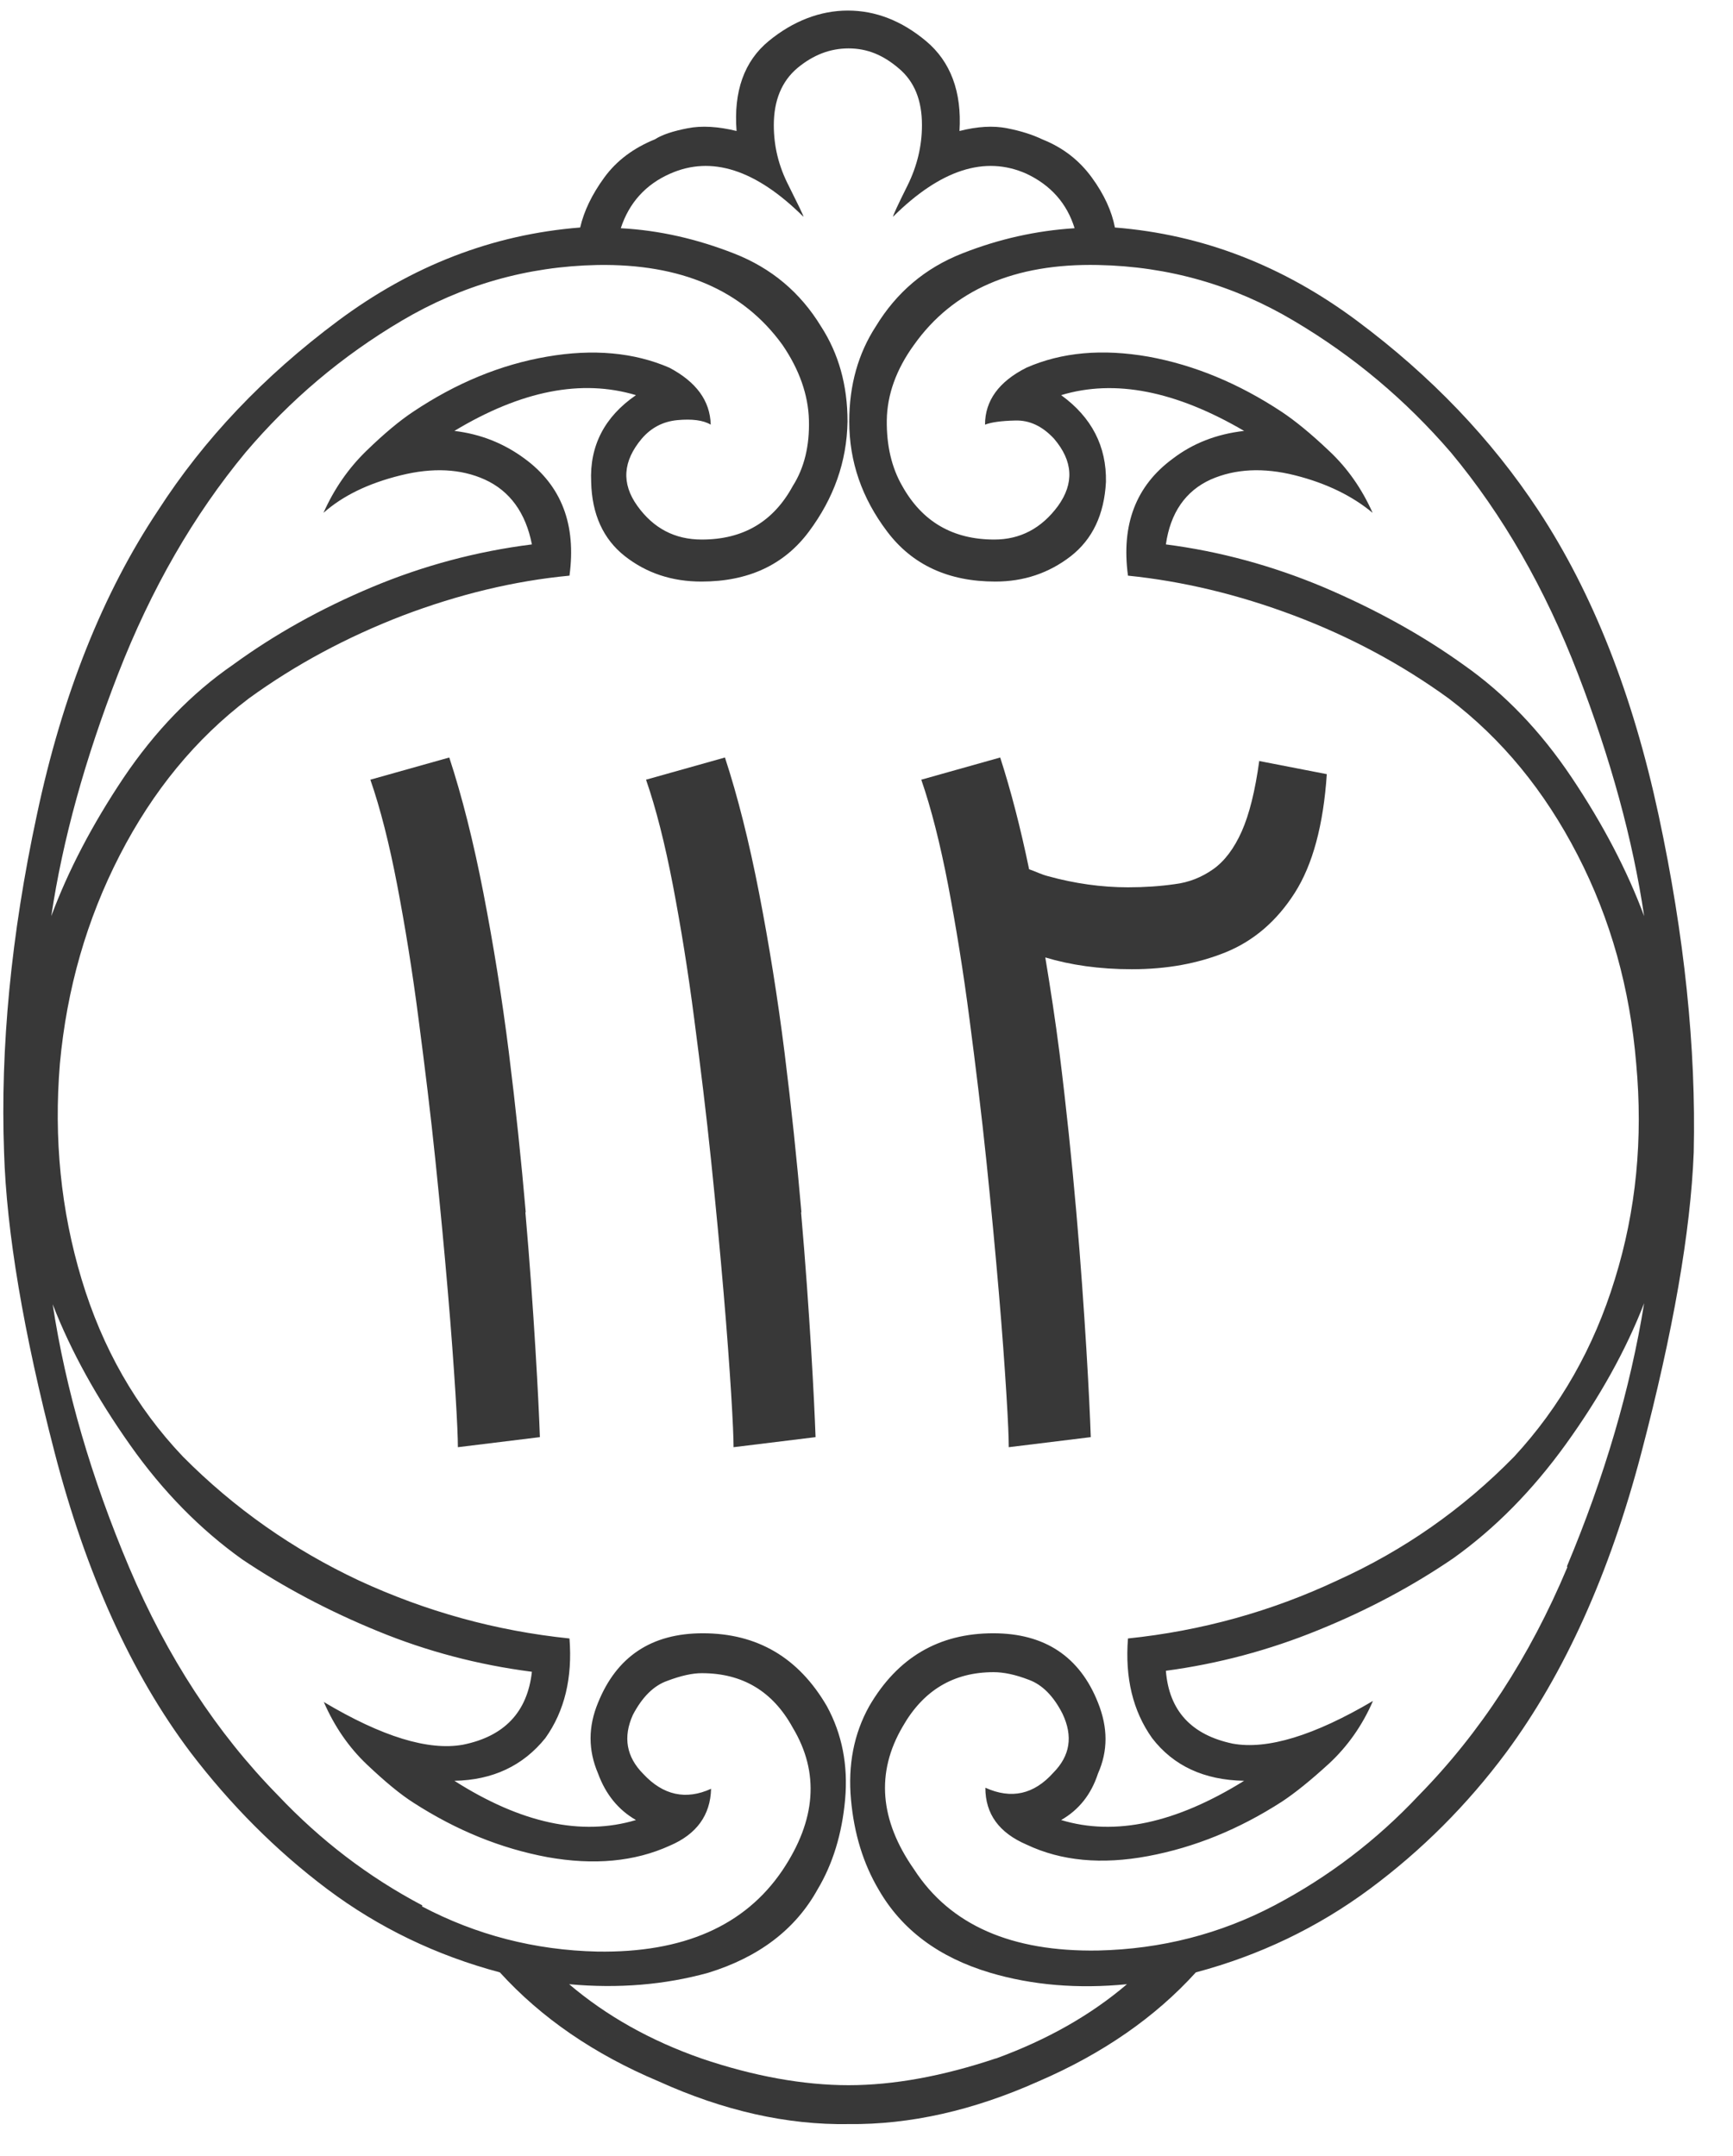
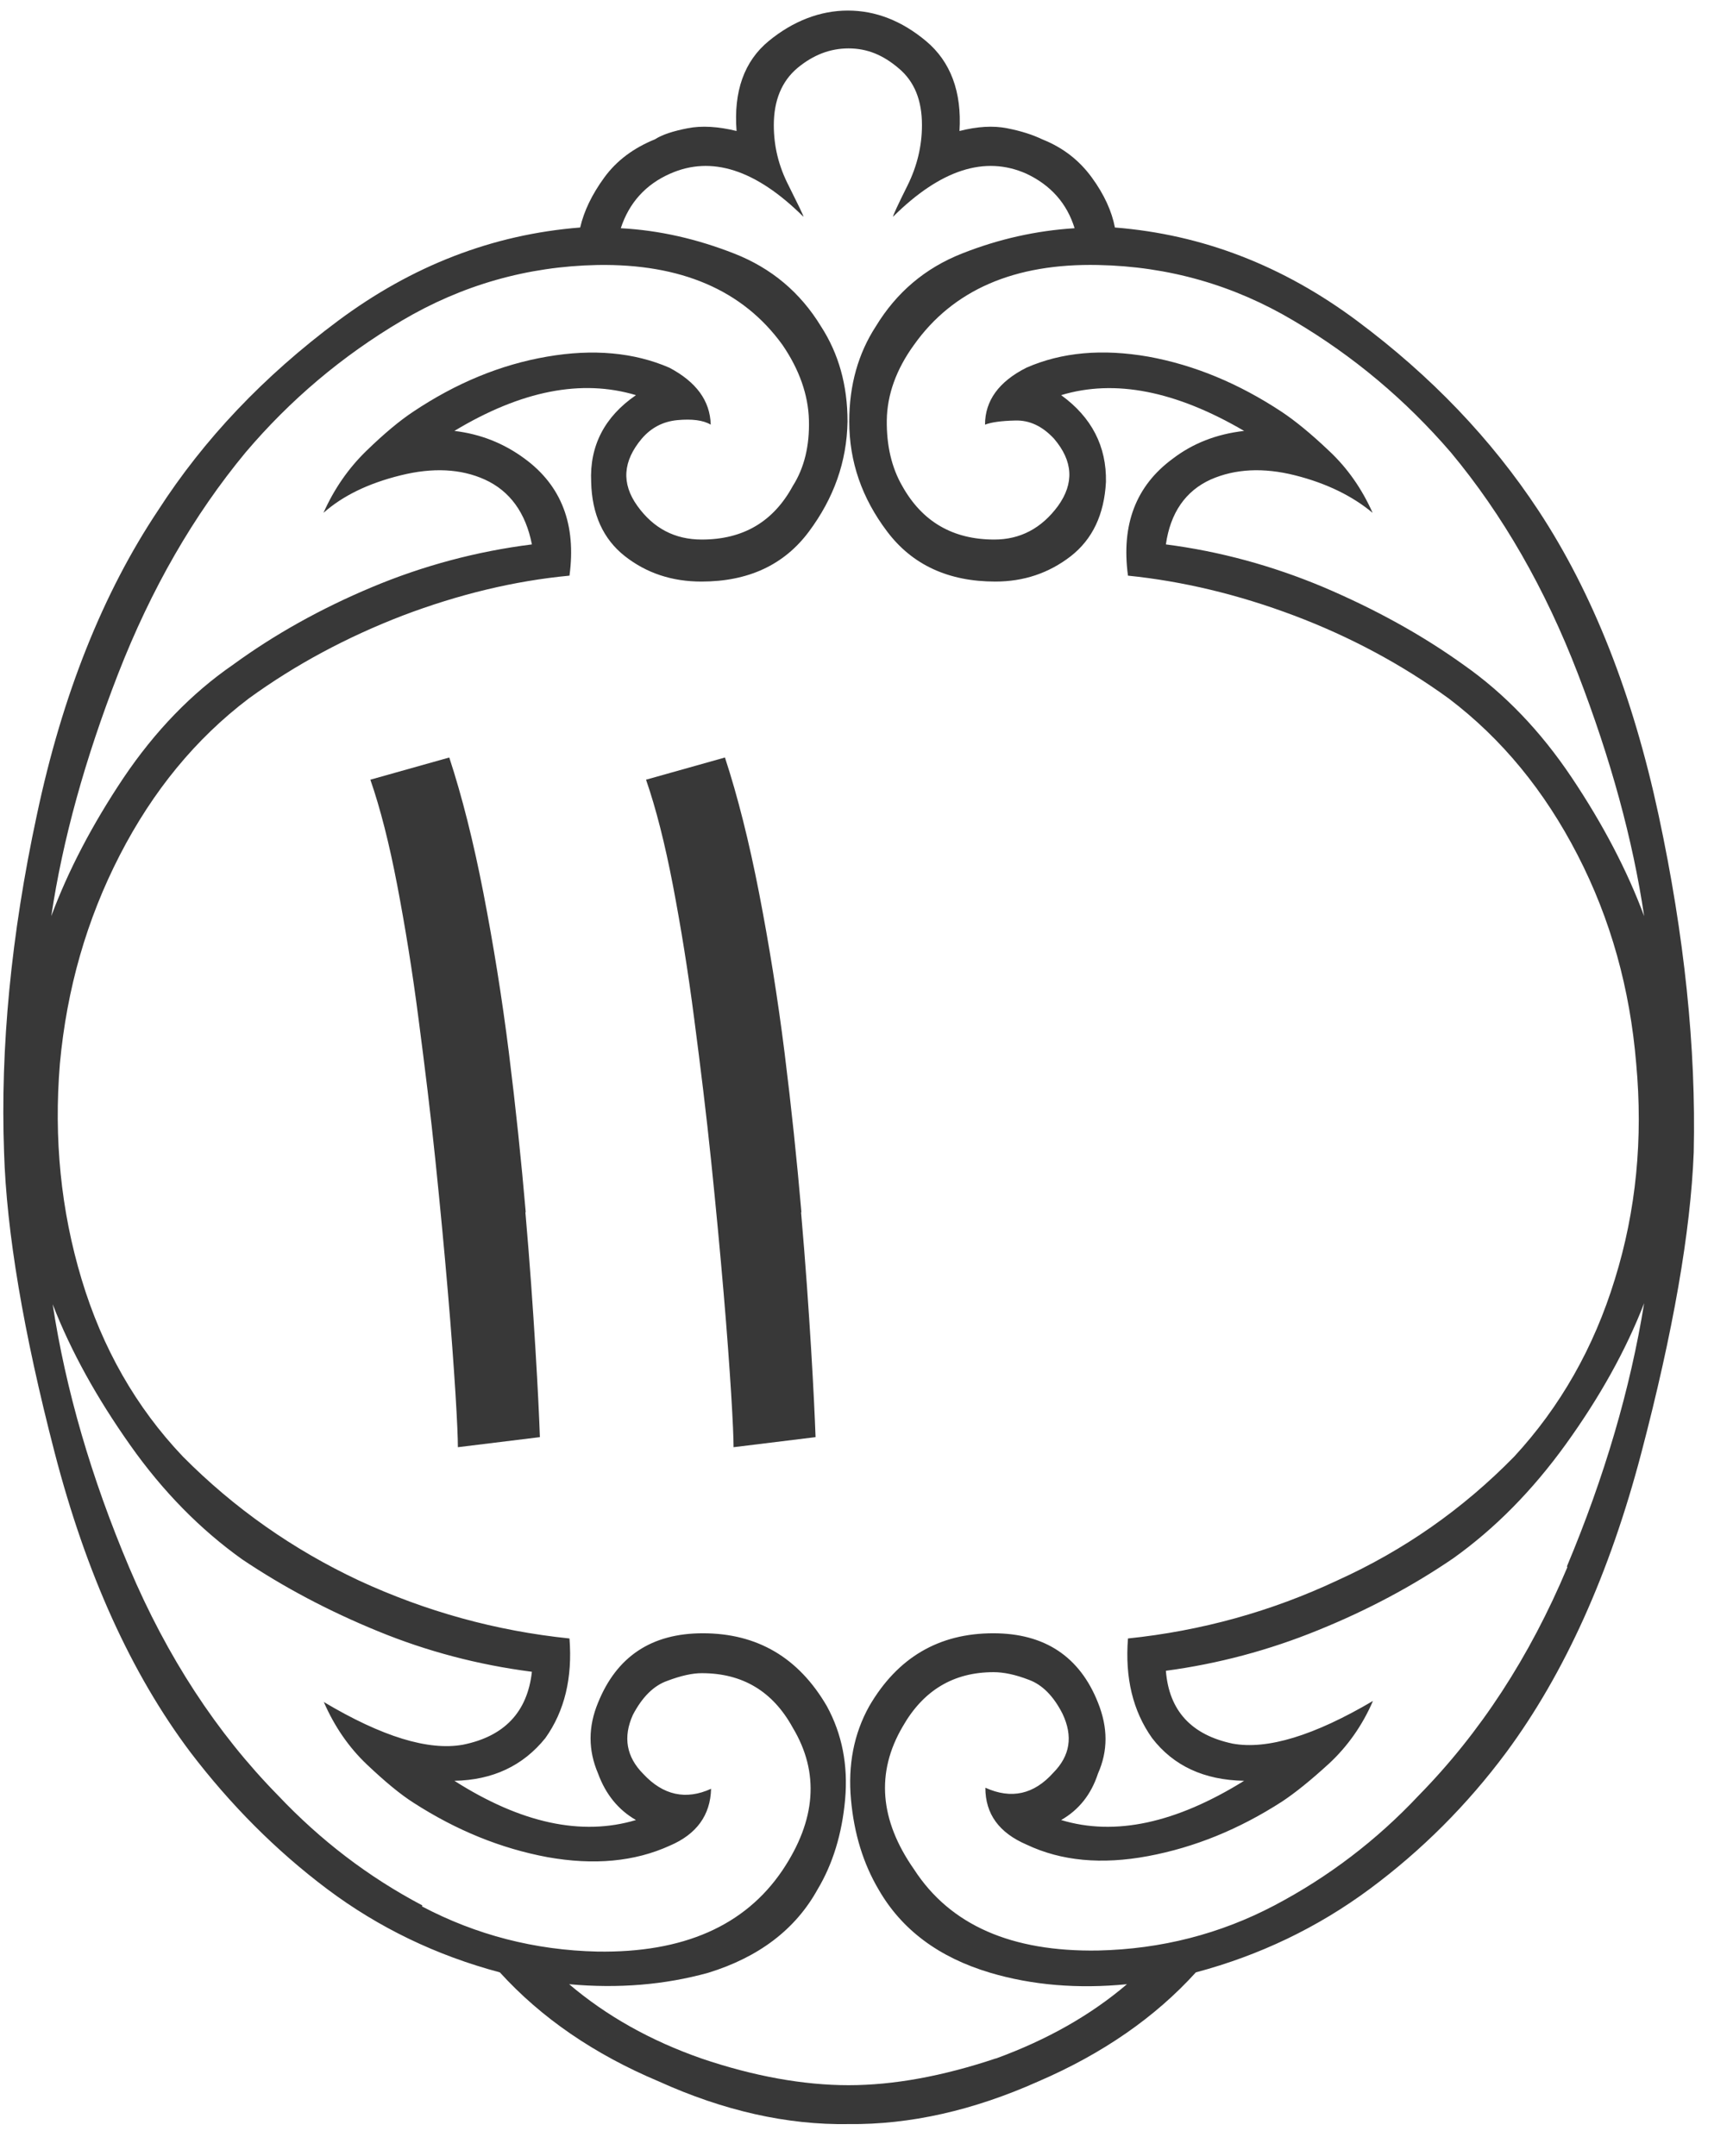
<svg xmlns="http://www.w3.org/2000/svg" width="41" height="51" viewBox="0 0 41 51" fill="none">
  <path d="M39.24 19.284C38.629 16.434 37.683 14.029 36.395 12.074C35.286 10.391 33.86 8.897 32.107 7.591C30.355 6.285 28.447 5.546 26.377 5.382C26.303 4.996 26.124 4.602 25.831 4.2C25.537 3.797 25.154 3.493 24.657 3.296C24.437 3.19 24.16 3.099 23.825 3.034C23.491 2.968 23.116 2.993 22.7 3.099C22.758 2.171 22.488 1.457 21.91 0.973C21.331 0.488 20.711 0.25 20.059 0.25C19.407 0.25 18.763 0.496 18.184 0.973C17.606 1.449 17.353 2.163 17.426 3.099C16.994 2.993 16.603 2.968 16.269 3.034C15.935 3.099 15.674 3.181 15.494 3.296C14.989 3.502 14.59 3.797 14.296 4.2C14.003 4.602 13.815 4.996 13.726 5.382C11.655 5.546 9.748 6.285 7.995 7.591C6.242 8.897 4.824 10.391 3.74 12.074C2.436 14.029 1.474 16.434 0.871 19.284C0.259 22.133 0.007 24.794 0.096 27.257C0.153 29.137 0.553 31.511 1.294 34.368C2.036 37.226 3.104 39.59 4.506 41.454C5.452 42.694 6.528 43.778 7.742 44.69C8.957 45.601 10.318 46.258 11.826 46.66C12.804 47.736 14.06 48.598 15.584 49.239C17.125 49.937 18.625 50.273 20.076 50.249C21.527 50.265 23.026 49.928 24.567 49.239C26.091 48.582 27.331 47.72 28.292 46.66C29.8 46.258 31.17 45.601 32.401 44.69C33.632 43.778 34.716 42.694 35.637 41.454C37.014 39.59 38.082 37.226 38.832 34.368C39.582 31.511 39.998 29.137 40.071 27.257C40.128 24.794 39.851 22.133 39.24 19.284ZM2.794 15.942C3.577 13.93 4.58 12.189 5.81 10.703C6.862 9.463 8.093 8.42 9.511 7.583C10.93 6.745 12.47 6.302 14.133 6.269C16.106 6.236 17.573 6.86 18.511 8.158C18.91 8.741 19.122 9.34 19.138 9.939C19.154 10.539 19.032 11.064 18.755 11.499C18.299 12.337 17.589 12.764 16.603 12.764C15.967 12.764 15.462 12.501 15.079 11.968C14.696 11.434 14.736 10.908 15.185 10.375C15.405 10.12 15.682 9.972 16.024 9.939C16.367 9.907 16.636 9.939 16.815 10.046C16.799 9.48 16.473 9.036 15.837 8.699C15.005 8.338 14.035 8.248 12.943 8.437C11.843 8.626 10.791 9.061 9.772 9.742C9.462 9.948 9.095 10.251 8.672 10.662C8.248 11.072 7.905 11.565 7.653 12.132C8.109 11.729 8.712 11.434 9.479 11.245C10.237 11.056 10.905 11.089 11.468 11.344C12.063 11.614 12.438 12.132 12.584 12.879C11.28 13.043 10.017 13.38 8.802 13.889C7.587 14.398 6.487 15.014 5.509 15.728C4.531 16.402 3.667 17.297 2.925 18.397C2.183 19.506 1.612 20.598 1.213 21.673C1.482 19.867 2.012 17.954 2.794 15.942ZM9.992 45.076C8.712 44.402 7.579 43.532 6.577 42.473C5.126 40.995 3.952 39.196 3.055 37.078C2.159 34.959 1.555 32.882 1.246 30.854C1.678 31.97 2.297 33.079 3.08 34.187C3.862 35.296 4.751 36.191 5.729 36.889C6.707 37.546 7.775 38.112 8.941 38.589C10.098 39.065 11.313 39.385 12.584 39.549C12.478 40.502 11.932 41.077 10.954 41.274C10.139 41.422 9.038 41.085 7.661 40.264C7.914 40.847 8.256 41.34 8.68 41.742C9.104 42.144 9.47 42.448 9.78 42.645C10.799 43.302 11.851 43.729 12.951 43.934C14.052 44.131 15.014 44.041 15.845 43.663C16.481 43.392 16.807 42.941 16.823 42.317C16.228 42.588 15.69 42.473 15.217 41.964C14.818 41.561 14.736 41.093 14.973 40.568C15.193 40.149 15.462 39.878 15.788 39.763C16.114 39.64 16.383 39.582 16.603 39.582C17.565 39.582 18.282 40.009 18.755 40.871C19.391 41.931 19.309 43.056 18.511 44.246C17.622 45.56 16.163 46.201 14.133 46.168C12.65 46.135 11.264 45.774 9.984 45.1L9.992 45.076ZM23.556 48.697C22.301 49.116 21.143 49.329 20.076 49.329C19.008 49.329 17.826 49.116 16.595 48.697C15.397 48.278 14.353 47.695 13.465 46.94C14.622 47.046 15.723 46.956 16.758 46.669C17.956 46.299 18.82 45.642 19.342 44.698C19.701 44.099 19.921 43.384 19.994 42.571C20.067 41.758 19.921 41.019 19.562 40.362C18.894 39.213 17.915 38.638 16.628 38.638C15.413 38.638 14.59 39.188 14.149 40.28C13.913 40.847 13.913 41.405 14.149 41.955C14.329 42.448 14.63 42.818 15.046 43.056C13.758 43.442 12.323 43.13 10.75 42.128C11.655 42.111 12.372 41.775 12.902 41.118C13.359 40.477 13.546 39.689 13.473 38.761C11.728 38.581 10.074 38.121 8.492 37.39C6.935 36.659 5.541 35.682 4.327 34.458C3.218 33.292 2.419 31.888 1.93 30.262C1.441 28.637 1.27 26.937 1.417 25.163C1.58 23.39 2.053 21.747 2.835 20.228C3.618 18.709 4.628 17.477 5.884 16.525C6.992 15.72 8.207 15.071 9.528 14.562C10.848 14.061 12.169 13.741 13.473 13.618C13.636 12.411 13.285 11.491 12.413 10.851C11.924 10.489 11.37 10.268 10.75 10.194C12.332 9.241 13.758 8.962 15.046 9.348C14.304 9.857 13.946 10.547 13.986 11.401C14.003 12.165 14.272 12.756 14.785 13.158C15.299 13.561 15.902 13.758 16.595 13.758C17.703 13.758 18.551 13.364 19.138 12.575C19.725 11.787 20.035 10.925 20.051 9.972C20.051 9.11 19.839 8.363 19.424 7.722C18.934 6.918 18.25 6.343 17.369 5.998C16.489 5.653 15.6 5.448 14.687 5.399C14.883 4.799 15.274 4.364 15.853 4.109C16.831 3.674 17.883 4.011 19.008 5.128C19.008 5.095 18.886 4.848 18.657 4.389C18.421 3.929 18.307 3.461 18.307 2.96C18.307 2.377 18.494 1.925 18.861 1.613C19.236 1.301 19.635 1.145 20.076 1.145C20.516 1.145 20.891 1.301 21.258 1.613C21.633 1.925 21.812 2.369 21.812 2.96C21.812 3.452 21.698 3.929 21.47 4.389C21.241 4.848 21.127 5.095 21.127 5.128C22.252 4.011 23.304 3.674 24.282 4.109C24.86 4.38 25.244 4.815 25.423 5.399C24.518 5.456 23.63 5.653 22.758 5.998C21.885 6.343 21.209 6.918 20.72 7.722C20.304 8.363 20.092 9.11 20.092 9.972C20.092 10.925 20.393 11.787 20.989 12.575C21.584 13.364 22.439 13.758 23.548 13.758C24.217 13.758 24.812 13.561 25.333 13.158C25.847 12.756 26.124 12.173 26.165 11.401C26.181 10.563 25.831 9.874 25.105 9.348C26.377 8.962 27.82 9.25 29.434 10.194C28.781 10.268 28.219 10.489 27.746 10.851C26.874 11.491 26.523 12.411 26.686 13.618C27.974 13.749 29.287 14.061 30.616 14.562C31.944 15.063 33.167 15.72 34.276 16.525C35.531 17.477 36.542 18.709 37.324 20.228C38.107 21.747 38.563 23.39 38.71 25.163C38.873 26.937 38.71 28.637 38.205 30.262C37.707 31.888 36.908 33.284 35.824 34.458C34.61 35.698 33.216 36.675 31.634 37.39C30.078 38.121 28.423 38.581 26.686 38.761C26.613 39.689 26.801 40.477 27.257 41.118C27.762 41.775 28.488 42.111 29.434 42.128C27.82 43.13 26.377 43.442 25.105 43.056C25.521 42.818 25.814 42.456 25.977 41.955C26.214 41.422 26.214 40.871 25.977 40.28C25.545 39.188 24.714 38.638 23.499 38.638C22.211 38.638 21.233 39.213 20.565 40.362C20.198 41.019 20.059 41.758 20.133 42.571C20.206 43.384 20.426 44.09 20.785 44.698C21.331 45.65 22.211 46.307 23.426 46.669C24.42 46.964 25.505 47.054 26.662 46.94C25.806 47.67 24.779 48.253 23.564 48.697H23.556ZM37.08 37.078C36.191 39.196 35.017 40.995 33.566 42.473C32.572 43.532 31.431 44.402 30.151 45.076C28.871 45.749 27.477 46.11 25.977 46.143C23.931 46.176 22.48 45.544 21.624 44.222C20.809 43.056 20.72 41.931 21.355 40.847C21.845 39.985 22.562 39.558 23.507 39.558C23.744 39.558 24.021 39.615 24.339 39.738C24.657 39.853 24.926 40.124 25.138 40.543C25.39 41.077 25.317 41.536 24.918 41.939C24.461 42.448 23.931 42.571 23.312 42.292C23.312 42.916 23.638 43.359 24.29 43.639C25.105 44.025 26.059 44.115 27.159 43.91C28.26 43.704 29.311 43.277 30.33 42.62C30.64 42.415 31.007 42.12 31.447 41.717C31.879 41.315 32.23 40.822 32.482 40.239C31.088 41.06 29.98 41.397 29.165 41.249C28.186 41.044 27.657 40.469 27.583 39.525C28.814 39.361 30.02 39.04 31.186 38.564C32.36 38.088 33.42 37.521 34.382 36.864C35.36 36.166 36.248 35.271 37.047 34.163C37.846 33.054 38.465 31.946 38.898 30.829C38.571 32.857 37.96 34.935 37.072 37.053L37.08 37.078ZM37.186 18.397C36.444 17.288 35.588 16.402 34.626 15.728C33.632 15.014 32.523 14.406 31.308 13.889C30.094 13.38 28.855 13.043 27.583 12.879C27.689 12.132 28.048 11.614 28.643 11.344C29.222 11.089 29.89 11.056 30.64 11.245C31.39 11.434 32.001 11.738 32.474 12.132C32.221 11.565 31.879 11.072 31.439 10.662C31.007 10.251 30.632 9.948 30.322 9.742C29.303 9.069 28.252 8.634 27.167 8.437C26.083 8.248 25.121 8.33 24.282 8.699C23.63 9.028 23.304 9.48 23.304 10.046C23.45 9.989 23.687 9.956 24.021 9.948C24.355 9.939 24.657 10.079 24.934 10.375C25.39 10.908 25.415 11.434 25.032 11.968C24.64 12.501 24.135 12.764 23.524 12.764C22.546 12.764 21.82 12.345 21.347 11.499C21.095 11.064 20.972 10.539 20.98 9.939C20.989 9.34 21.201 8.741 21.624 8.158C22.546 6.86 23.997 6.228 25.977 6.269C27.648 6.302 29.189 6.745 30.599 7.583C32.018 8.42 33.257 9.463 34.325 10.703C35.555 12.181 36.558 13.93 37.332 15.942C38.107 17.954 38.629 19.859 38.898 21.673C38.498 20.598 37.928 19.506 37.186 18.397Z" fill="#383838" />
  <path d="M12.438 28.677C12.333 27.462 12.202 26.205 12.039 24.899C11.876 23.602 11.672 22.338 11.436 21.122C11.2 19.907 10.931 18.84 10.629 17.92L8.762 18.445C8.999 19.127 9.211 19.965 9.398 20.942C9.586 21.927 9.757 22.978 9.903 24.111C10.05 25.236 10.189 26.361 10.303 27.47C10.417 28.578 10.515 29.613 10.596 30.565C10.678 31.518 10.735 32.323 10.776 32.971C10.816 33.62 10.833 34.039 10.833 34.236L12.773 33.998C12.757 33.538 12.724 32.84 12.667 31.904C12.61 30.968 12.536 29.892 12.43 28.677H12.438Z" fill="#383838" />
  <path d="M18.96 28.677C18.855 27.462 18.724 26.205 18.561 24.899C18.398 23.602 18.194 22.338 17.958 21.122C17.721 19.907 17.453 18.84 17.151 17.92L15.284 18.445C15.521 19.127 15.732 19.965 15.92 20.942C16.108 21.927 16.279 22.978 16.425 24.111C16.572 25.236 16.711 26.361 16.825 27.47C16.939 28.578 17.037 29.613 17.118 30.565C17.2 31.518 17.257 32.323 17.298 32.971C17.338 33.62 17.355 34.039 17.355 34.236L19.295 33.998C19.278 33.538 19.246 32.84 19.189 31.904C19.132 30.968 19.058 29.892 18.952 28.677H18.96Z" fill="#383838" />
-   <path d="M29.793 17.994C29.695 18.708 29.556 19.267 29.377 19.669C29.198 20.071 28.969 20.375 28.7 20.564C28.431 20.753 28.13 20.876 27.787 20.917C27.445 20.966 27.078 20.991 26.687 20.991C26.059 20.991 25.423 20.901 24.796 20.728C24.633 20.687 24.494 20.613 24.347 20.564C24.143 19.579 23.915 18.7 23.663 17.92L21.796 18.445C22.032 19.127 22.244 19.965 22.432 20.942C22.619 21.927 22.79 22.978 22.937 24.111C23.084 25.236 23.222 26.361 23.337 27.47C23.451 28.578 23.549 29.613 23.63 30.565C23.712 31.518 23.769 32.323 23.809 32.971C23.85 33.62 23.866 34.039 23.866 34.236L25.806 33.998C25.79 33.538 25.758 32.84 25.701 31.904C25.643 30.968 25.57 29.892 25.464 28.677C25.358 27.462 25.228 26.205 25.065 24.899C24.967 24.136 24.853 23.389 24.73 22.65C25.326 22.83 26.01 22.929 26.776 22.929C27.6 22.929 28.333 22.797 29.002 22.526C29.662 22.256 30.208 21.788 30.632 21.122C31.056 20.457 31.309 19.521 31.39 18.314L29.784 18.002L29.793 17.994Z" fill="#383838" />
</svg>